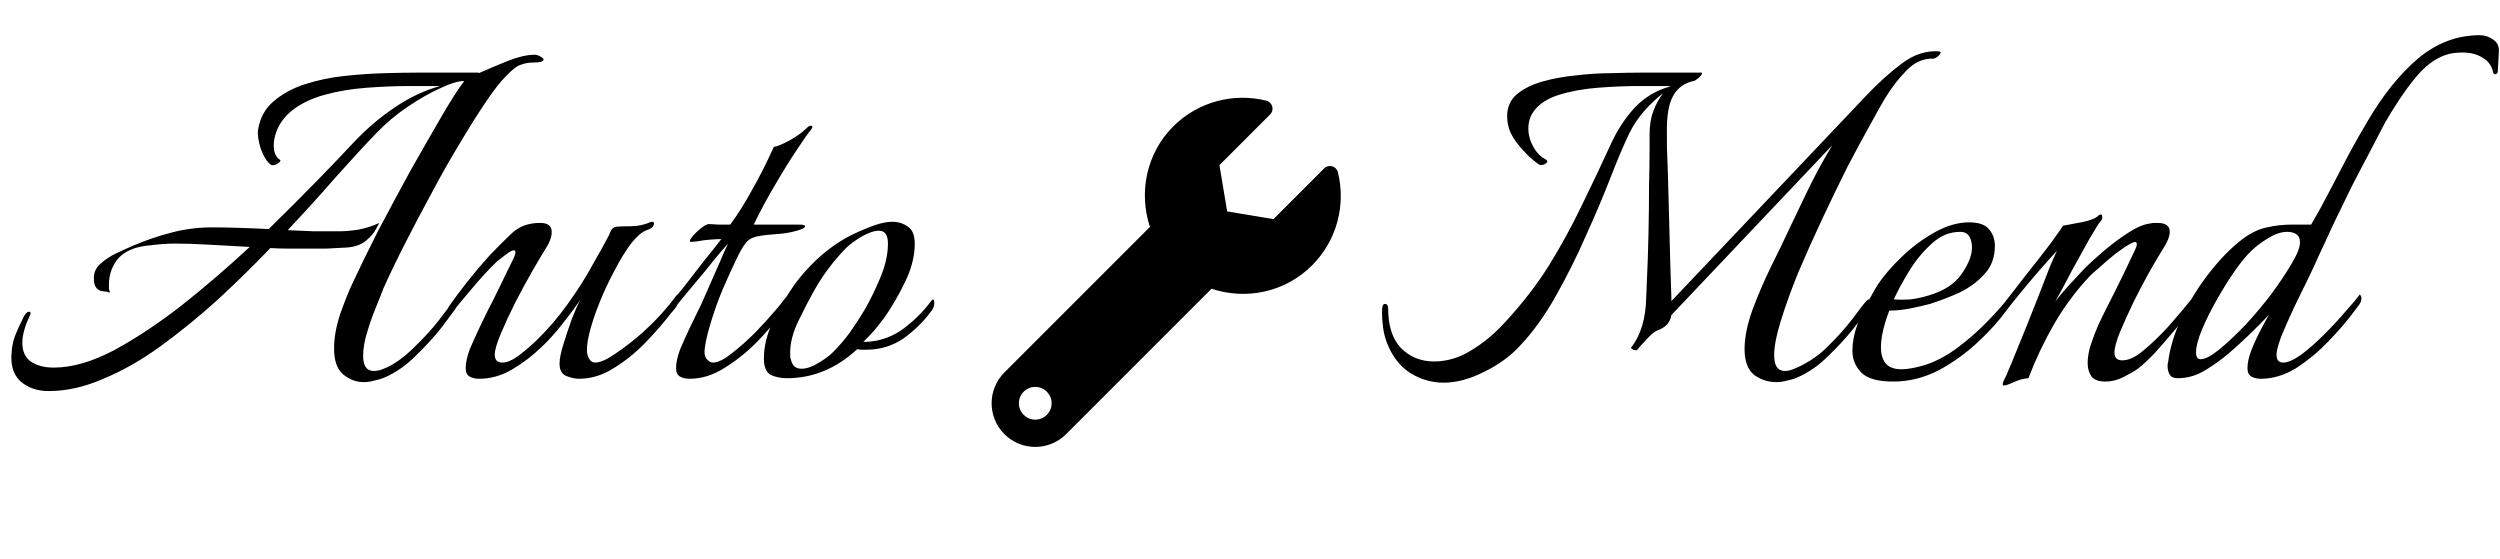
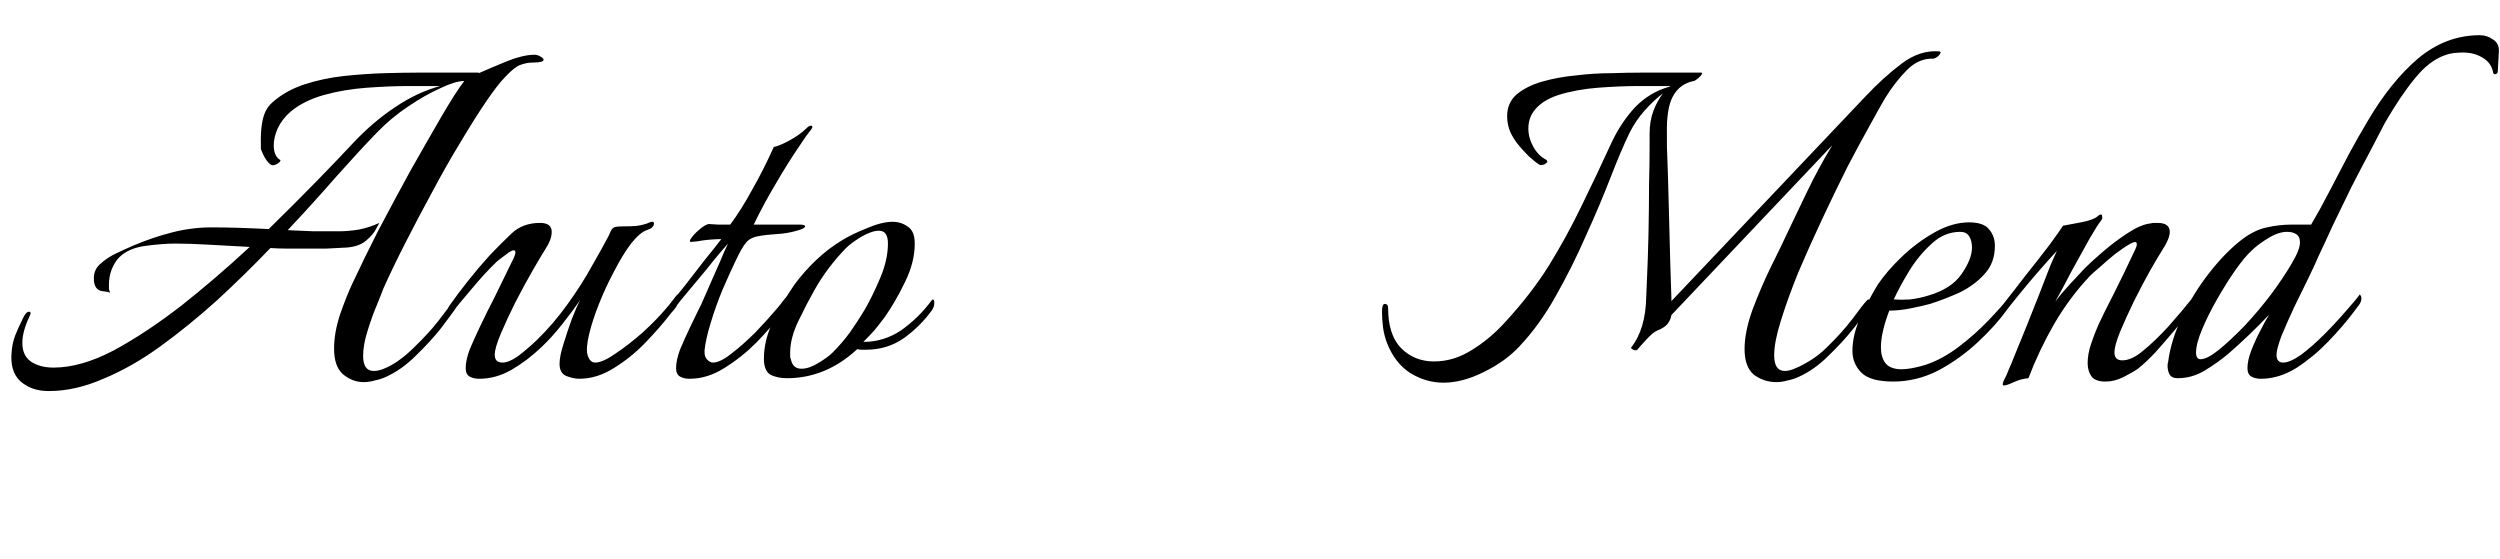
<svg xmlns="http://www.w3.org/2000/svg" width="179" height="40" viewBox="0 0 179 40" fill="none">
-   <path d="M3.48 28C2.653 28 1.973 27.76 1.44 27.28C0.933 26.8 0.733 26.08 0.84 25.12C0.867 24.773 0.947 24.413 1.08 24.04C1.24 23.64 1.413 23.253 1.6 22.88C1.76 22.507 1.92 22.32 2.08 22.32C2.213 22.32 2.227 22.427 2.12 22.64C1.773 23.36 1.6 24 1.6 24.56C1.6 25.147 1.8 25.587 2.2 25.88C2.627 26.173 3.173 26.32 3.84 26.32C5.147 26.32 6.587 25.907 8.16 25.08C9.733 24.227 11.36 23.147 13.04 21.84C14.72 20.507 16.333 19.12 17.88 17.68C16.84 17.627 15.867 17.573 14.96 17.52C14.053 17.467 13.253 17.44 12.56 17.44C11.973 17.44 11.267 17.493 10.44 17.6C9.613 17.707 8.973 17.987 8.52 18.44C8.333 18.627 8.16 18.907 8 19.28C7.867 19.627 7.8 19.987 7.8 20.36C7.8 20.467 7.8 20.573 7.8 20.68C7.827 20.76 7.853 20.853 7.88 20.96C7.773 20.907 7.573 20.867 7.28 20.84C7.013 20.787 6.84 20.613 6.76 20.32C6.733 20.24 6.72 20.107 6.72 19.92C6.72 19.493 6.88 19.147 7.2 18.88C7.52 18.587 7.907 18.333 8.36 18.12C8.813 17.907 9.227 17.72 9.6 17.56C10.48 17.187 11.387 16.88 12.32 16.64C13.253 16.4 14.2 16.28 15.16 16.28C16.253 16.28 17.613 16.32 19.24 16.4C20.493 15.173 21.653 14.013 22.72 12.92C23.787 11.827 24.653 10.92 25.32 10.2C26.253 9.213 27.24 8.373 28.28 7.68C29.347 6.96 30.427 6.453 31.52 6.16H29.32C28.387 6.16 27.373 6.2 26.28 6.28C25.187 6.36 24.16 6.533 23.2 6.8C22.24 7.067 21.44 7.467 20.8 8C20.4 8.347 20.093 8.747 19.88 9.2C19.693 9.627 19.6 10.027 19.6 10.4C19.6 10.907 19.747 11.253 20.04 11.44C20.067 11.44 20.08 11.453 20.08 11.48C20.08 11.56 19.987 11.653 19.8 11.76C19.613 11.84 19.48 11.853 19.4 11.8C19.133 11.613 18.893 11.24 18.68 10.68C18.493 10.093 18.427 9.627 18.48 9.28C18.613 8.453 18.973 7.787 19.56 7.28C20.173 6.747 20.92 6.333 21.8 6.04C22.707 5.747 23.653 5.547 24.64 5.44C25.653 5.333 26.613 5.267 27.52 5.24C28.453 5.213 29.24 5.2 29.88 5.2H34.24C34.293 5.2 34.307 5.213 34.28 5.24C34.947 4.947 35.64 4.653 36.36 4.36C37.107 4.067 37.747 3.92 38.28 3.92C38.413 3.92 38.547 3.96 38.68 4.04C38.84 4.12 38.92 4.2 38.92 4.28C38.92 4.413 38.653 4.48 38.12 4.48C37.853 4.48 37.573 4.533 37.28 4.64C37.013 4.72 36.653 5 36.2 5.48C35.827 5.853 35.36 6.453 34.8 7.28C34.24 8.107 33.627 9.08 32.96 10.2C32.293 11.293 31.627 12.467 30.96 13.72C30.293 14.947 29.653 16.16 29.04 17.36C28.427 18.56 27.893 19.667 27.44 20.68C27.387 20.84 27.24 21.213 27 21.8C26.76 22.36 26.533 22.987 26.32 23.68C26.107 24.347 26 24.947 26 25.48C26 26.2 26.253 26.56 26.76 26.56C27 26.56 27.24 26.507 27.48 26.4C27.827 26.267 28.187 26.067 28.56 25.8C28.933 25.533 29.293 25.227 29.64 24.88C30.333 24.213 30.92 23.573 31.4 22.96C31.88 22.32 32.173 21.933 32.28 21.8C32.36 21.667 32.453 21.6 32.56 21.6C32.667 21.6 32.72 21.667 32.72 21.8C32.72 21.88 32.68 21.987 32.6 22.12C32.413 22.387 32.067 22.853 31.56 23.52C31.053 24.16 30.453 24.813 29.76 25.48C29.093 26.147 28.373 26.653 27.6 27C27.36 27.107 27.107 27.187 26.84 27.24C26.573 27.32 26.307 27.36 26.04 27.36C25.507 27.36 25.013 27.173 24.56 26.8C24.133 26.427 23.92 25.813 23.92 24.96C23.92 24.187 24.067 23.36 24.36 22.48C24.68 21.573 24.973 20.84 25.24 20.28C25.773 19.133 26.4 17.853 27.12 16.44C27.867 15.027 28.627 13.613 29.4 12.2C30.2 10.787 30.933 9.507 31.6 8.36C32.267 7.213 32.813 6.36 33.24 5.8C32.813 5.8 32.24 5.973 31.52 6.32C30.8 6.64 30.027 7.08 29.2 7.64C28.4 8.173 27.653 8.8 26.96 9.52C26.133 10.373 25.173 11.413 24.08 12.64C23.013 13.867 21.853 15.147 20.6 16.48C21.213 16.507 21.827 16.533 22.44 16.56C23.053 16.56 23.667 16.56 24.28 16.56C24.707 16.56 25.173 16.52 25.68 16.44C26.213 16.333 26.707 16.173 27.16 15.96C27.16 15.96 27.08 16.107 26.92 16.4C26.787 16.667 26.547 16.947 26.2 17.24C25.88 17.507 25.44 17.667 24.88 17.72C24.373 17.747 23.867 17.773 23.36 17.8C22.853 17.8 22.347 17.8 21.84 17.8C21.413 17.8 20.987 17.8 20.56 17.8C20.16 17.8 19.76 17.787 19.36 17.76C18.133 19.04 16.853 20.293 15.52 21.52C14.187 22.72 12.84 23.813 11.48 24.8C10.12 25.787 8.76 26.56 7.4 27.12C6.067 27.707 4.76 28 3.48 28ZM34.303 27.12C34.036 27.12 33.81 27.067 33.623 26.96C33.437 26.853 33.343 26.653 33.343 26.36C33.343 25.987 33.437 25.547 33.623 25.04C33.837 24.533 34.063 24.027 34.303 23.52C34.543 23.013 34.743 22.6 34.903 22.28C35.223 21.667 35.53 21.053 35.823 20.44C36.117 19.827 36.37 19.307 36.583 18.88C36.797 18.48 36.903 18.213 36.903 18.08C36.903 17.867 36.743 17.867 36.423 18.08C36.13 18.293 35.85 18.507 35.583 18.72C34.996 19.28 34.383 19.947 33.743 20.72C33.103 21.467 32.61 22.067 32.263 22.52C32.183 22.627 32.117 22.68 32.063 22.68C32.01 22.68 31.983 22.613 31.983 22.48C31.983 22.267 32.05 22.067 32.183 21.88C32.556 21.347 32.996 20.76 33.503 20.12C34.01 19.48 34.53 18.867 35.063 18.28C35.57 17.747 36.09 17.227 36.623 16.72C37.157 16.213 37.837 15.96 38.663 15.96C39.223 15.96 39.503 16.173 39.503 16.6C39.503 16.973 39.343 17.4 39.023 17.88C38.837 18.173 38.543 18.667 38.143 19.36C37.743 20.053 37.33 20.813 36.903 21.64C36.503 22.44 36.157 23.187 35.863 23.88C35.57 24.573 35.423 25.08 35.423 25.4C35.423 25.773 35.61 25.96 35.983 25.96C36.276 25.96 36.636 25.813 37.063 25.52C37.49 25.2 37.93 24.827 38.383 24.4C39.21 23.6 39.956 22.733 40.623 21.8C41.316 20.84 41.903 19.92 42.383 19.04C42.89 18.16 43.29 17.44 43.583 16.88C43.636 16.773 43.69 16.653 43.743 16.52C43.823 16.36 43.943 16.267 44.103 16.24C44.263 16.213 44.61 16.2 45.143 16.2C45.676 16.2 46.17 16.093 46.623 15.88H46.703C46.783 15.88 46.823 15.92 46.823 16C46.823 16.213 46.65 16.373 46.303 16.48C45.983 16.587 45.61 16.907 45.183 17.44C44.783 17.973 44.383 18.627 43.983 19.4C43.583 20.147 43.223 20.92 42.903 21.72C42.583 22.52 42.343 23.253 42.183 23.92C42.023 24.587 41.983 25.08 42.063 25.4C42.17 25.773 42.356 25.96 42.623 25.96C42.97 25.96 43.45 25.747 44.063 25.32C44.703 24.893 45.356 24.387 46.023 23.8C46.69 23.187 47.236 22.627 47.663 22.12C47.85 21.907 48.023 21.693 48.183 21.48C48.343 21.267 48.45 21.133 48.503 21.08C48.53 21.107 48.556 21.16 48.583 21.24C48.61 21.293 48.623 21.347 48.623 21.4C48.596 21.587 48.53 21.773 48.423 21.96C48.316 22.12 48.197 22.267 48.063 22.4C47.556 23.067 46.943 23.773 46.223 24.52C45.53 25.24 44.77 25.853 43.943 26.36C43.143 26.867 42.316 27.12 41.463 27.12C41.197 27.12 40.89 27.053 40.543 26.92C40.223 26.787 40.063 26.493 40.063 26.04C40.063 25.693 40.157 25.227 40.343 24.64C40.53 24.027 40.73 23.427 40.943 22.84C41.183 22.227 41.383 21.773 41.543 21.48C41.197 21.987 40.77 22.56 40.263 23.2C39.783 23.813 39.29 24.36 38.783 24.84C38.117 25.48 37.397 26.027 36.623 26.48C35.877 26.907 35.103 27.12 34.303 27.12ZM49.366 27.12C49.1 27.12 48.873 27.067 48.686 26.96C48.5 26.853 48.406 26.653 48.406 26.36C48.406 25.987 48.5 25.547 48.686 25.04C48.9 24.533 49.126 24.027 49.366 23.52C49.606 23.013 49.806 22.6 49.966 22.28C50.1 22.04 50.273 21.667 50.486 21.16C50.726 20.627 50.966 20.08 51.206 19.52C51.473 18.933 51.686 18.44 51.846 18.04C52.033 17.64 52.126 17.44 52.126 17.44C51.886 17.707 51.566 18.08 51.166 18.56C50.793 19.04 50.38 19.547 49.926 20.08C49.5 20.587 49.1 21.067 48.726 21.52C48.38 21.973 48.126 22.307 47.966 22.52C47.886 22.627 47.82 22.68 47.766 22.68C47.713 22.68 47.686 22.613 47.686 22.48C47.686 22.267 47.753 22.067 47.886 21.88C48.206 21.48 48.593 21 49.046 20.44C49.5 19.853 49.953 19.267 50.406 18.68C50.886 18.093 51.3 17.573 51.646 17.12C51.433 17.12 51.153 17.133 50.806 17.16C50.486 17.187 50.193 17.227 49.926 17.28C49.66 17.307 49.513 17.32 49.486 17.32C49.353 17.32 49.366 17.213 49.526 17C49.686 16.787 49.9 16.573 50.166 16.36C50.433 16.147 50.633 16.04 50.766 16.04C50.793 16.04 51.006 16.053 51.406 16.08C51.806 16.08 52.1 16.08 52.286 16.08C52.82 15.36 53.34 14.533 53.846 13.6C54.38 12.667 54.9 11.64 55.406 10.52C55.62 10.493 55.98 10.347 56.486 10.08C57.02 9.787 57.433 9.493 57.726 9.2C57.86 9.067 57.966 9 58.046 9C58.206 9 58.206 9.107 58.046 9.32C57.86 9.533 57.54 9.987 57.086 10.68C56.633 11.347 56.126 12.16 55.566 13.12C55.006 14.053 54.473 15.04 53.966 16.08H57.206C57.5 16.08 57.646 16.12 57.646 16.2C57.646 16.307 57.446 16.413 57.046 16.52C56.593 16.653 56.113 16.733 55.606 16.76C55.126 16.787 54.673 16.84 54.246 16.92C53.846 17 53.553 17.173 53.366 17.44C53.206 17.627 52.98 18.027 52.686 18.64C52.393 19.253 52.073 19.96 51.726 20.76C51.406 21.533 51.126 22.32 50.886 23.12C50.646 23.893 50.5 24.547 50.446 25.08V25.24C50.446 25.453 50.513 25.627 50.646 25.76C50.78 25.893 50.913 25.96 51.046 25.96C51.393 25.96 51.833 25.747 52.366 25.32C52.926 24.893 53.5 24.387 54.086 23.8C54.673 23.187 55.18 22.627 55.606 22.12C55.793 21.907 55.953 21.707 56.086 21.52C56.246 21.333 56.34 21.213 56.366 21.16C56.42 21.267 56.446 21.347 56.446 21.4C56.446 21.56 56.393 21.733 56.286 21.92C56.206 22.107 56.113 22.267 56.006 22.4C55.5 23.067 54.886 23.773 54.166 24.52C53.446 25.24 52.673 25.853 51.846 26.36C51.046 26.867 50.22 27.12 49.366 27.12ZM56.336 27.08C55.909 27.08 55.523 27 55.176 26.84C54.856 26.653 54.696 26.267 54.696 25.68C54.696 24.747 54.936 23.813 55.416 22.88C55.896 21.92 56.389 21.08 56.896 20.36C57.349 19.747 57.856 19.173 58.416 18.64C59.003 18.08 59.629 17.6 60.296 17.2C60.723 16.933 61.296 16.653 62.016 16.36C62.763 16.04 63.389 15.88 63.896 15.88C64.323 15.88 64.696 16 65.016 16.24C65.336 16.453 65.496 16.853 65.496 17.44C65.496 18.347 65.256 19.28 64.776 20.24C64.323 21.173 63.843 22 63.336 22.72C63.096 23.04 62.856 23.347 62.616 23.64C62.376 23.907 62.109 24.187 61.816 24.48C62.803 24.48 63.709 24.2 64.536 23.64C65.363 23.053 66.083 22.347 66.696 21.52L66.776 21.44C66.856 21.44 66.896 21.52 66.896 21.68C66.896 21.867 66.843 22.04 66.736 22.2C66.203 22.947 65.536 23.613 64.736 24.2C63.936 24.76 63.029 25.04 62.016 25.04C61.909 25.04 61.803 25.04 61.696 25.04C61.589 25.04 61.483 25.027 61.376 25C59.883 26.387 58.203 27.08 56.336 27.08ZM57.376 26.4C57.749 26.4 58.149 26.267 58.576 26C59.029 25.733 59.376 25.48 59.616 25.24C60.069 24.787 60.483 24.307 60.856 23.8C61.229 23.267 61.576 22.733 61.896 22.2C62.269 21.56 62.643 20.8 63.016 19.92C63.389 19.04 63.576 18.213 63.576 17.44C63.576 16.827 63.363 16.52 62.936 16.52C62.589 16.52 62.163 16.667 61.656 16.96C61.176 17.253 60.816 17.52 60.576 17.76C59.669 18.693 58.909 19.707 58.296 20.8C57.949 21.413 57.576 22.133 57.176 22.96C56.776 23.787 56.576 24.547 56.576 25.24C56.576 25.347 56.576 25.453 56.576 25.56C56.603 25.64 56.629 25.733 56.656 25.84C56.763 26.213 57.003 26.4 57.376 26.4ZM103.351 27.4C102.524 27.4 101.738 27.173 100.991 26.72C100.244 26.24 99.684 25.52 99.311 24.56C99.178 24.213 99.084 23.853 99.031 23.48C98.978 23.08 98.951 22.693 98.951 22.32C98.951 21.947 99.018 21.76 99.151 21.76C99.311 21.76 99.391 21.867 99.391 22.08C99.391 23.333 99.698 24.28 100.311 24.92C100.951 25.56 101.738 25.88 102.671 25.88C103.604 25.88 104.498 25.613 105.351 25.08C106.231 24.547 107.044 23.867 107.791 23.04C109.018 21.707 110.058 20.36 110.911 19C111.764 17.613 112.538 16.2 113.231 14.76C113.951 13.293 114.671 11.773 115.391 10.2C115.844 9.24 116.404 8.4 117.071 7.68C117.764 6.96 118.591 6.467 119.551 6.2L119.591 6.16H117.391C116.458 6.16 115.471 6.2 114.431 6.28C113.391 6.36 112.444 6.533 111.591 6.8C110.764 7.067 110.164 7.467 109.791 8C109.551 8.347 109.431 8.747 109.431 9.2C109.431 9.653 109.551 10.093 109.791 10.52C110.031 10.947 110.338 11.253 110.711 11.44C110.764 11.493 110.791 11.533 110.791 11.56C110.791 11.613 110.724 11.68 110.591 11.76C110.484 11.813 110.364 11.827 110.231 11.8C110.018 11.667 109.751 11.453 109.431 11.16C109.111 10.84 108.818 10.507 108.551 10.16C108.311 9.813 108.151 9.52 108.071 9.28C107.964 8.96 107.911 8.64 107.911 8.32C107.911 7.68 108.138 7.16 108.591 6.76C109.071 6.36 109.684 6.053 110.431 5.84C111.178 5.627 111.978 5.48 112.831 5.4C113.711 5.293 114.551 5.24 115.351 5.24C116.178 5.213 116.884 5.2 117.471 5.2H121.791C121.844 5.2 121.871 5.213 121.871 5.24C121.871 5.32 121.778 5.44 121.591 5.6C121.431 5.733 121.324 5.8 121.271 5.8C120.604 5.933 120.111 6.293 119.791 6.88C119.471 7.44 119.324 8.347 119.351 9.6C119.351 9.6 119.351 9.893 119.351 10.48C119.378 11.067 119.404 11.827 119.431 12.76C119.458 13.693 119.484 14.693 119.511 15.76C119.538 16.827 119.564 17.853 119.591 18.84C119.618 19.827 119.644 20.653 119.671 21.32V21.56L133.551 6.92C134.431 5.987 135.298 5.2 136.151 4.56C137.031 3.893 137.938 3.6 138.871 3.68C138.898 3.68 138.911 3.693 138.911 3.72C138.938 3.72 138.951 3.72 138.951 3.72C138.951 3.8 138.898 3.893 138.791 4C138.684 4.107 138.564 4.173 138.431 4.2C137.738 4.173 137.111 4.44 136.551 5C135.991 5.56 135.471 6.227 134.991 7C134.751 7.4 134.391 8.04 133.911 8.92C133.431 9.773 132.884 10.787 132.271 11.96C131.684 13.133 131.084 14.373 130.471 15.68C129.858 16.987 129.284 18.267 128.751 19.52C128.244 20.773 127.831 21.92 127.511 22.96C127.191 23.973 127.031 24.8 127.031 25.44C127.031 26.187 127.284 26.56 127.791 26.56C128.004 26.56 128.231 26.507 128.471 26.4C128.818 26.267 129.204 26.067 129.631 25.8C130.058 25.533 130.444 25.227 130.791 24.88C131.484 24.213 132.098 23.533 132.631 22.84C133.164 22.12 133.484 21.707 133.591 21.6C133.671 21.493 133.738 21.44 133.791 21.44C133.898 21.44 133.951 21.52 133.951 21.68C133.951 21.84 133.898 21.987 133.791 22.12C133.578 22.387 133.218 22.853 132.711 23.52C132.204 24.16 131.604 24.813 130.911 25.48C130.244 26.147 129.524 26.653 128.751 27C128.511 27.107 128.258 27.187 127.991 27.24C127.724 27.32 127.458 27.36 127.191 27.36C126.604 27.36 126.071 27.187 125.591 26.84C125.138 26.467 124.911 25.853 124.911 25C124.911 24.173 125.098 23.24 125.471 22.2C125.871 21.133 126.311 20.107 126.791 19.12C127.298 18.107 127.711 17.253 128.031 16.56C128.378 15.84 128.818 14.92 129.351 13.8C129.884 12.68 130.498 11.547 131.191 10.4L119.671 22.56C119.644 22.773 119.551 22.987 119.391 23.2C119.231 23.387 118.978 23.547 118.631 23.68C118.444 23.76 118.191 23.973 117.871 24.32C117.551 24.667 117.338 24.907 117.231 25.04C117.231 25.067 117.191 25.08 117.111 25.08C117.031 25.08 116.951 25.053 116.871 25C116.791 24.947 116.764 24.907 116.791 24.88C117.484 24 117.844 22.787 117.871 21.24L117.911 20.28C117.964 19.16 118.004 17.987 118.031 16.76C118.058 15.507 118.071 14.347 118.071 13.28C118.098 12.187 118.111 11.307 118.111 10.64C118.111 9.947 118.111 9.6 118.111 9.6C118.111 8.96 118.204 8.4 118.391 7.92C118.578 7.44 118.804 7.027 119.071 6.68C118.618 7.027 118.178 7.44 117.751 7.92C117.324 8.4 116.964 8.933 116.671 9.52C116.271 10.347 115.818 11.413 115.311 12.72C114.804 14.027 114.218 15.413 113.551 16.88C112.911 18.347 112.191 19.787 111.391 21.2C110.618 22.587 109.751 23.787 108.791 24.8C108.124 25.52 107.271 26.133 106.231 26.64C105.218 27.147 104.258 27.4 103.351 27.4ZM135.554 27.32C134.461 27.32 133.701 27.107 133.274 26.68C132.847 26.253 132.634 25.733 132.634 25.12C132.634 24.347 132.834 23.52 133.234 22.64C133.661 21.76 134.061 21.013 134.434 20.4C134.861 19.76 135.434 19.093 136.154 18.4C136.874 17.707 137.661 17.12 138.514 16.64C139.367 16.16 140.194 15.92 140.994 15.92C141.687 15.92 142.167 16.093 142.434 16.44C142.701 16.76 142.834 17.147 142.834 17.6C142.834 18.427 142.581 19.107 142.074 19.64C141.594 20.173 140.994 20.613 140.274 20.96C139.554 21.28 138.861 21.547 138.194 21.76C137.794 21.867 137.327 21.973 136.794 22.08C136.261 22.187 135.754 22.24 135.274 22.24C135.087 22.72 134.941 23.187 134.834 23.64C134.727 24.093 134.674 24.507 134.674 24.88C134.674 25.333 134.781 25.707 134.994 26C135.234 26.293 135.621 26.44 136.154 26.44C136.367 26.44 136.621 26.413 136.914 26.36C137.207 26.307 137.527 26.227 137.874 26.12C138.674 25.853 139.461 25.427 140.234 24.84C141.007 24.253 141.714 23.627 142.354 22.96C143.021 22.267 143.527 21.693 143.874 21.24C143.954 21.32 143.994 21.413 143.994 21.52C143.994 21.653 143.901 21.867 143.714 22.16C143.181 22.907 142.487 23.68 141.634 24.48C140.781 25.28 139.834 25.96 138.794 26.52C137.754 27.053 136.674 27.32 135.554 27.32ZM135.594 21.44C135.941 21.467 136.327 21.467 136.754 21.44C137.207 21.387 137.647 21.293 138.074 21.16C139.167 20.84 139.954 20.333 140.434 19.64C140.941 18.92 141.194 18.28 141.194 17.72C141.194 17.4 141.127 17.133 140.994 16.92C140.861 16.707 140.647 16.6 140.354 16.6C139.581 16.6 138.887 16.893 138.274 17.48C137.661 18.04 137.127 18.693 136.674 19.44C136.221 20.187 135.861 20.853 135.594 21.44ZM143.475 27.6C143.368 27.6 143.368 27.48 143.475 27.24C143.608 27 143.728 26.733 143.835 26.44C143.968 26.147 144.102 25.827 144.235 25.48C144.502 24.84 144.795 24.12 145.115 23.32C145.435 22.52 145.742 21.747 146.035 21C146.328 20.227 146.582 19.573 146.795 19.04C147.035 18.48 147.195 18.12 147.275 17.96C146.902 18.36 146.448 18.867 145.915 19.48C145.408 20.067 144.928 20.64 144.475 21.2C144.022 21.76 143.675 22.2 143.435 22.52C143.355 22.627 143.288 22.68 143.235 22.68C143.182 22.68 143.155 22.613 143.155 22.48C143.155 22.267 143.222 22.067 143.355 21.88C143.862 21.24 144.422 20.52 145.035 19.72C145.675 18.92 146.248 18.187 146.755 17.52C147.262 16.827 147.582 16.373 147.715 16.16C148.008 16.107 148.435 16.027 148.995 15.92C149.582 15.813 149.982 15.667 150.195 15.48C150.275 15.4 150.355 15.36 150.435 15.36C150.488 15.36 150.515 15.413 150.515 15.52C150.542 15.6 150.515 15.693 150.435 15.8C150.275 15.987 149.995 16.427 149.595 17.12C149.222 17.787 148.808 18.533 148.355 19.36C147.928 20.187 147.528 20.933 147.155 21.6C147.475 21.173 147.822 20.76 148.195 20.36C148.568 19.96 148.928 19.573 149.275 19.2C149.595 18.88 150.035 18.48 150.595 18C151.155 17.52 151.742 17.08 152.355 16.68C152.968 16.28 153.502 16.053 153.955 16C154.062 15.973 154.155 15.96 154.235 15.96C154.342 15.96 154.422 15.96 154.475 15.96C155.062 15.96 155.355 16.173 155.355 16.6C155.355 16.92 155.182 17.347 154.835 17.88C154.648 18.173 154.355 18.667 153.955 19.36C153.582 20.027 153.195 20.76 152.795 21.56C152.422 22.333 152.088 23.067 151.795 23.76C151.528 24.427 151.395 24.92 151.395 25.24C151.395 25.613 151.582 25.8 151.955 25.8C152.408 25.8 152.902 25.573 153.435 25.12C153.995 24.667 154.595 24.093 155.235 23.4C155.875 22.68 156.515 21.92 157.155 21.12C157.208 21.173 157.235 21.267 157.235 21.4C157.235 21.587 157.168 21.773 157.035 21.96C156.928 22.12 156.822 22.267 156.715 22.4C156.448 22.747 156.088 23.187 155.635 23.72C155.208 24.227 154.768 24.733 154.315 25.24C153.862 25.72 153.448 26.107 153.075 26.4C152.808 26.587 152.462 26.787 152.035 27C151.608 27.213 151.182 27.32 150.755 27.32C150.275 27.32 149.942 27.2 149.755 26.96C149.568 26.693 149.475 26.373 149.475 26C149.475 25.573 149.555 25.12 149.715 24.64C149.875 24.16 150.048 23.707 150.235 23.28C150.448 22.827 150.608 22.493 150.715 22.28C151.195 21.347 151.635 20.467 152.035 19.64C152.435 18.813 152.715 18.227 152.875 17.88C152.955 17.72 152.995 17.587 152.995 17.48C152.995 17.293 152.848 17.28 152.555 17.44C152.262 17.6 151.902 17.84 151.475 18.16C151.075 18.48 150.702 18.8 150.355 19.12C150.008 19.413 149.782 19.613 149.675 19.72C148.688 20.76 147.822 21.92 147.075 23.2C146.355 24.453 145.742 25.747 145.235 27.08C144.888 27.107 144.542 27.2 144.195 27.36C143.848 27.52 143.608 27.6 143.475 27.6ZM161.878 27.12C161.611 27.12 161.385 27.067 161.198 26.96C161.011 26.853 160.918 26.653 160.918 26.36C160.918 25.987 161.011 25.56 161.198 25.08C161.385 24.6 161.598 24.133 161.838 23.68C162.078 23.2 162.291 22.813 162.478 22.52C161.545 23.507 160.571 24.44 159.558 25.32C159.051 25.747 158.491 26.147 157.878 26.52C157.265 26.893 156.611 27.08 155.918 27.08C155.651 27.08 155.465 27 155.358 26.84C155.251 26.653 155.198 26.44 155.198 26.2C155.198 26.067 155.211 25.973 155.238 25.92C155.371 24.88 155.705 23.8 156.238 22.68C156.771 21.56 157.425 20.507 158.198 19.52C158.971 18.533 159.758 17.733 160.558 17.12C161.171 16.667 161.758 16.387 162.318 16.28C162.878 16.147 163.491 16.08 164.158 16.08H165.478C165.905 15.36 166.345 14.56 166.798 13.68C167.278 12.773 167.745 11.88 168.198 11C168.678 10.12 169.118 9.347 169.518 8.68C170.611 6.813 171.811 5.32 173.118 4.2C174.451 3.08 175.931 2.52 177.558 2.52C177.905 2.52 178.225 2.627 178.518 2.84C178.811 3.027 178.945 3.32 178.918 3.72L178.838 5.16C178.838 5.187 178.811 5.227 178.758 5.28C178.705 5.307 178.665 5.32 178.638 5.32C178.611 5.32 178.571 5.293 178.518 5.24C178.438 4.76 178.198 4.4 177.798 4.16C177.398 3.893 176.905 3.76 176.318 3.76C176.131 3.76 175.918 3.773 175.678 3.8C175.465 3.827 175.251 3.88 175.038 3.96C174.291 4.227 173.585 4.773 172.918 5.6C172.251 6.4 171.531 7.467 170.758 8.8C170.491 9.307 170.145 9.973 169.718 10.8C169.291 11.6 168.838 12.467 168.358 13.4C167.905 14.333 167.465 15.24 167.038 16.12C166.638 17 166.291 17.747 165.998 18.36C165.865 18.68 165.638 19.173 165.318 19.84C164.998 20.48 164.651 21.187 164.278 21.96C163.931 22.707 163.625 23.4 163.358 24.04C163.118 24.68 162.998 25.133 162.998 25.4C162.998 25.773 163.158 25.96 163.478 25.96C163.798 25.96 164.225 25.773 164.758 25.4C165.291 25 165.838 24.52 166.398 23.96C166.985 23.373 167.505 22.813 167.958 22.28C168.438 21.747 168.771 21.347 168.958 21.08C169.038 21.16 169.078 21.253 169.078 21.36C169.078 21.547 168.998 21.733 168.838 21.92C168.705 22.107 168.585 22.267 168.478 22.4C167.998 23.04 167.398 23.733 166.678 24.48C165.985 25.2 165.225 25.827 164.398 26.36C163.571 26.867 162.731 27.12 161.878 27.12ZM157.558 25.72C157.878 25.72 158.318 25.493 158.878 25.04C159.465 24.56 160.091 23.973 160.758 23.28C161.425 22.56 162.051 21.813 162.638 21.04C163.225 20.24 163.705 19.52 164.078 18.88C164.478 18.213 164.678 17.707 164.678 17.36C164.678 17.067 164.585 16.867 164.398 16.76C164.238 16.653 164.025 16.6 163.758 16.6C163.331 16.6 162.865 16.76 162.358 17.08C161.878 17.373 161.491 17.667 161.198 17.96C160.878 18.253 160.491 18.72 160.038 19.36C159.611 19.973 159.185 20.653 158.758 21.4C158.331 22.147 157.971 22.867 157.678 23.56C157.385 24.253 157.238 24.813 157.238 25.24C157.238 25.56 157.345 25.72 157.558 25.72Z" fill="black" />
+   <path d="M3.48 28C2.653 28 1.973 27.76 1.44 27.28C0.933 26.8 0.733 26.08 0.84 25.12C0.867 24.773 0.947 24.413 1.08 24.04C1.24 23.64 1.413 23.253 1.6 22.88C1.76 22.507 1.92 22.32 2.08 22.32C2.213 22.32 2.227 22.427 2.12 22.64C1.773 23.36 1.6 24 1.6 24.56C1.6 25.147 1.8 25.587 2.2 25.88C2.627 26.173 3.173 26.32 3.84 26.32C5.147 26.32 6.587 25.907 8.16 25.08C9.733 24.227 11.36 23.147 13.04 21.84C14.72 20.507 16.333 19.12 17.88 17.68C16.84 17.627 15.867 17.573 14.96 17.52C14.053 17.467 13.253 17.44 12.56 17.44C11.973 17.44 11.267 17.493 10.44 17.6C9.613 17.707 8.973 17.987 8.52 18.44C8.333 18.627 8.16 18.907 8 19.28C7.867 19.627 7.8 19.987 7.8 20.36C7.8 20.467 7.8 20.573 7.8 20.68C7.827 20.76 7.853 20.853 7.88 20.96C7.773 20.907 7.573 20.867 7.28 20.84C7.013 20.787 6.84 20.613 6.76 20.32C6.733 20.24 6.72 20.107 6.72 19.92C6.72 19.493 6.88 19.147 7.2 18.88C7.52 18.587 7.907 18.333 8.36 18.12C8.813 17.907 9.227 17.72 9.6 17.56C10.48 17.187 11.387 16.88 12.32 16.64C13.253 16.4 14.2 16.28 15.16 16.28C16.253 16.28 17.613 16.32 19.24 16.4C20.493 15.173 21.653 14.013 22.72 12.92C23.787 11.827 24.653 10.92 25.32 10.2C26.253 9.213 27.24 8.373 28.28 7.68C29.347 6.96 30.427 6.453 31.52 6.16H29.32C28.387 6.16 27.373 6.2 26.28 6.28C25.187 6.36 24.16 6.533 23.2 6.8C22.24 7.067 21.44 7.467 20.8 8C20.4 8.347 20.093 8.747 19.88 9.2C19.693 9.627 19.6 10.027 19.6 10.4C19.6 10.907 19.747 11.253 20.04 11.44C20.067 11.44 20.08 11.453 20.08 11.48C20.08 11.56 19.987 11.653 19.8 11.76C19.613 11.84 19.48 11.853 19.4 11.8C19.133 11.613 18.893 11.24 18.68 10.68C18.613 8.453 18.973 7.787 19.56 7.28C20.173 6.747 20.92 6.333 21.8 6.04C22.707 5.747 23.653 5.547 24.64 5.44C25.653 5.333 26.613 5.267 27.52 5.24C28.453 5.213 29.24 5.2 29.88 5.2H34.24C34.293 5.2 34.307 5.213 34.28 5.24C34.947 4.947 35.64 4.653 36.36 4.36C37.107 4.067 37.747 3.92 38.28 3.92C38.413 3.92 38.547 3.96 38.68 4.04C38.84 4.12 38.92 4.2 38.92 4.28C38.92 4.413 38.653 4.48 38.12 4.48C37.853 4.48 37.573 4.533 37.28 4.64C37.013 4.72 36.653 5 36.2 5.48C35.827 5.853 35.36 6.453 34.8 7.28C34.24 8.107 33.627 9.08 32.96 10.2C32.293 11.293 31.627 12.467 30.96 13.72C30.293 14.947 29.653 16.16 29.04 17.36C28.427 18.56 27.893 19.667 27.44 20.68C27.387 20.84 27.24 21.213 27 21.8C26.76 22.36 26.533 22.987 26.32 23.68C26.107 24.347 26 24.947 26 25.48C26 26.2 26.253 26.56 26.76 26.56C27 26.56 27.24 26.507 27.48 26.4C27.827 26.267 28.187 26.067 28.56 25.8C28.933 25.533 29.293 25.227 29.64 24.88C30.333 24.213 30.92 23.573 31.4 22.96C31.88 22.32 32.173 21.933 32.28 21.8C32.36 21.667 32.453 21.6 32.56 21.6C32.667 21.6 32.72 21.667 32.72 21.8C32.72 21.88 32.68 21.987 32.6 22.12C32.413 22.387 32.067 22.853 31.56 23.52C31.053 24.16 30.453 24.813 29.76 25.48C29.093 26.147 28.373 26.653 27.6 27C27.36 27.107 27.107 27.187 26.84 27.24C26.573 27.32 26.307 27.36 26.04 27.36C25.507 27.36 25.013 27.173 24.56 26.8C24.133 26.427 23.92 25.813 23.92 24.96C23.92 24.187 24.067 23.36 24.36 22.48C24.68 21.573 24.973 20.84 25.24 20.28C25.773 19.133 26.4 17.853 27.12 16.44C27.867 15.027 28.627 13.613 29.4 12.2C30.2 10.787 30.933 9.507 31.6 8.36C32.267 7.213 32.813 6.36 33.24 5.8C32.813 5.8 32.24 5.973 31.52 6.32C30.8 6.64 30.027 7.08 29.2 7.64C28.4 8.173 27.653 8.8 26.96 9.52C26.133 10.373 25.173 11.413 24.08 12.64C23.013 13.867 21.853 15.147 20.6 16.48C21.213 16.507 21.827 16.533 22.44 16.56C23.053 16.56 23.667 16.56 24.28 16.56C24.707 16.56 25.173 16.52 25.68 16.44C26.213 16.333 26.707 16.173 27.16 15.96C27.16 15.96 27.08 16.107 26.92 16.4C26.787 16.667 26.547 16.947 26.2 17.24C25.88 17.507 25.44 17.667 24.88 17.72C24.373 17.747 23.867 17.773 23.36 17.8C22.853 17.8 22.347 17.8 21.84 17.8C21.413 17.8 20.987 17.8 20.56 17.8C20.16 17.8 19.76 17.787 19.36 17.76C18.133 19.04 16.853 20.293 15.52 21.52C14.187 22.72 12.84 23.813 11.48 24.8C10.12 25.787 8.76 26.56 7.4 27.12C6.067 27.707 4.76 28 3.48 28ZM34.303 27.12C34.036 27.12 33.81 27.067 33.623 26.96C33.437 26.853 33.343 26.653 33.343 26.36C33.343 25.987 33.437 25.547 33.623 25.04C33.837 24.533 34.063 24.027 34.303 23.52C34.543 23.013 34.743 22.6 34.903 22.28C35.223 21.667 35.53 21.053 35.823 20.44C36.117 19.827 36.37 19.307 36.583 18.88C36.797 18.48 36.903 18.213 36.903 18.08C36.903 17.867 36.743 17.867 36.423 18.08C36.13 18.293 35.85 18.507 35.583 18.72C34.996 19.28 34.383 19.947 33.743 20.72C33.103 21.467 32.61 22.067 32.263 22.52C32.183 22.627 32.117 22.68 32.063 22.68C32.01 22.68 31.983 22.613 31.983 22.48C31.983 22.267 32.05 22.067 32.183 21.88C32.556 21.347 32.996 20.76 33.503 20.12C34.01 19.48 34.53 18.867 35.063 18.28C35.57 17.747 36.09 17.227 36.623 16.72C37.157 16.213 37.837 15.96 38.663 15.96C39.223 15.96 39.503 16.173 39.503 16.6C39.503 16.973 39.343 17.4 39.023 17.88C38.837 18.173 38.543 18.667 38.143 19.36C37.743 20.053 37.33 20.813 36.903 21.64C36.503 22.44 36.157 23.187 35.863 23.88C35.57 24.573 35.423 25.08 35.423 25.4C35.423 25.773 35.61 25.96 35.983 25.96C36.276 25.96 36.636 25.813 37.063 25.52C37.49 25.2 37.93 24.827 38.383 24.4C39.21 23.6 39.956 22.733 40.623 21.8C41.316 20.84 41.903 19.92 42.383 19.04C42.89 18.16 43.29 17.44 43.583 16.88C43.636 16.773 43.69 16.653 43.743 16.52C43.823 16.36 43.943 16.267 44.103 16.24C44.263 16.213 44.61 16.2 45.143 16.2C45.676 16.2 46.17 16.093 46.623 15.88H46.703C46.783 15.88 46.823 15.92 46.823 16C46.823 16.213 46.65 16.373 46.303 16.48C45.983 16.587 45.61 16.907 45.183 17.44C44.783 17.973 44.383 18.627 43.983 19.4C43.583 20.147 43.223 20.92 42.903 21.72C42.583 22.52 42.343 23.253 42.183 23.92C42.023 24.587 41.983 25.08 42.063 25.4C42.17 25.773 42.356 25.96 42.623 25.96C42.97 25.96 43.45 25.747 44.063 25.32C44.703 24.893 45.356 24.387 46.023 23.8C46.69 23.187 47.236 22.627 47.663 22.12C47.85 21.907 48.023 21.693 48.183 21.48C48.343 21.267 48.45 21.133 48.503 21.08C48.53 21.107 48.556 21.16 48.583 21.24C48.61 21.293 48.623 21.347 48.623 21.4C48.596 21.587 48.53 21.773 48.423 21.96C48.316 22.12 48.197 22.267 48.063 22.4C47.556 23.067 46.943 23.773 46.223 24.52C45.53 25.24 44.77 25.853 43.943 26.36C43.143 26.867 42.316 27.12 41.463 27.12C41.197 27.12 40.89 27.053 40.543 26.92C40.223 26.787 40.063 26.493 40.063 26.04C40.063 25.693 40.157 25.227 40.343 24.64C40.53 24.027 40.73 23.427 40.943 22.84C41.183 22.227 41.383 21.773 41.543 21.48C41.197 21.987 40.77 22.56 40.263 23.2C39.783 23.813 39.29 24.36 38.783 24.84C38.117 25.48 37.397 26.027 36.623 26.48C35.877 26.907 35.103 27.12 34.303 27.12ZM49.366 27.12C49.1 27.12 48.873 27.067 48.686 26.96C48.5 26.853 48.406 26.653 48.406 26.36C48.406 25.987 48.5 25.547 48.686 25.04C48.9 24.533 49.126 24.027 49.366 23.52C49.606 23.013 49.806 22.6 49.966 22.28C50.1 22.04 50.273 21.667 50.486 21.16C50.726 20.627 50.966 20.08 51.206 19.52C51.473 18.933 51.686 18.44 51.846 18.04C52.033 17.64 52.126 17.44 52.126 17.44C51.886 17.707 51.566 18.08 51.166 18.56C50.793 19.04 50.38 19.547 49.926 20.08C49.5 20.587 49.1 21.067 48.726 21.52C48.38 21.973 48.126 22.307 47.966 22.52C47.886 22.627 47.82 22.68 47.766 22.68C47.713 22.68 47.686 22.613 47.686 22.48C47.686 22.267 47.753 22.067 47.886 21.88C48.206 21.48 48.593 21 49.046 20.44C49.5 19.853 49.953 19.267 50.406 18.68C50.886 18.093 51.3 17.573 51.646 17.12C51.433 17.12 51.153 17.133 50.806 17.16C50.486 17.187 50.193 17.227 49.926 17.28C49.66 17.307 49.513 17.32 49.486 17.32C49.353 17.32 49.366 17.213 49.526 17C49.686 16.787 49.9 16.573 50.166 16.36C50.433 16.147 50.633 16.04 50.766 16.04C50.793 16.04 51.006 16.053 51.406 16.08C51.806 16.08 52.1 16.08 52.286 16.08C52.82 15.36 53.34 14.533 53.846 13.6C54.38 12.667 54.9 11.64 55.406 10.52C55.62 10.493 55.98 10.347 56.486 10.08C57.02 9.787 57.433 9.493 57.726 9.2C57.86 9.067 57.966 9 58.046 9C58.206 9 58.206 9.107 58.046 9.32C57.86 9.533 57.54 9.987 57.086 10.68C56.633 11.347 56.126 12.16 55.566 13.12C55.006 14.053 54.473 15.04 53.966 16.08H57.206C57.5 16.08 57.646 16.12 57.646 16.2C57.646 16.307 57.446 16.413 57.046 16.52C56.593 16.653 56.113 16.733 55.606 16.76C55.126 16.787 54.673 16.84 54.246 16.92C53.846 17 53.553 17.173 53.366 17.44C53.206 17.627 52.98 18.027 52.686 18.64C52.393 19.253 52.073 19.96 51.726 20.76C51.406 21.533 51.126 22.32 50.886 23.12C50.646 23.893 50.5 24.547 50.446 25.08V25.24C50.446 25.453 50.513 25.627 50.646 25.76C50.78 25.893 50.913 25.96 51.046 25.96C51.393 25.96 51.833 25.747 52.366 25.32C52.926 24.893 53.5 24.387 54.086 23.8C54.673 23.187 55.18 22.627 55.606 22.12C55.793 21.907 55.953 21.707 56.086 21.52C56.246 21.333 56.34 21.213 56.366 21.16C56.42 21.267 56.446 21.347 56.446 21.4C56.446 21.56 56.393 21.733 56.286 21.92C56.206 22.107 56.113 22.267 56.006 22.4C55.5 23.067 54.886 23.773 54.166 24.52C53.446 25.24 52.673 25.853 51.846 26.36C51.046 26.867 50.22 27.12 49.366 27.12ZM56.336 27.08C55.909 27.08 55.523 27 55.176 26.84C54.856 26.653 54.696 26.267 54.696 25.68C54.696 24.747 54.936 23.813 55.416 22.88C55.896 21.92 56.389 21.08 56.896 20.36C57.349 19.747 57.856 19.173 58.416 18.64C59.003 18.08 59.629 17.6 60.296 17.2C60.723 16.933 61.296 16.653 62.016 16.36C62.763 16.04 63.389 15.88 63.896 15.88C64.323 15.88 64.696 16 65.016 16.24C65.336 16.453 65.496 16.853 65.496 17.44C65.496 18.347 65.256 19.28 64.776 20.24C64.323 21.173 63.843 22 63.336 22.72C63.096 23.04 62.856 23.347 62.616 23.64C62.376 23.907 62.109 24.187 61.816 24.48C62.803 24.48 63.709 24.2 64.536 23.64C65.363 23.053 66.083 22.347 66.696 21.52L66.776 21.44C66.856 21.44 66.896 21.52 66.896 21.68C66.896 21.867 66.843 22.04 66.736 22.2C66.203 22.947 65.536 23.613 64.736 24.2C63.936 24.76 63.029 25.04 62.016 25.04C61.909 25.04 61.803 25.04 61.696 25.04C61.589 25.04 61.483 25.027 61.376 25C59.883 26.387 58.203 27.08 56.336 27.08ZM57.376 26.4C57.749 26.4 58.149 26.267 58.576 26C59.029 25.733 59.376 25.48 59.616 25.24C60.069 24.787 60.483 24.307 60.856 23.8C61.229 23.267 61.576 22.733 61.896 22.2C62.269 21.56 62.643 20.8 63.016 19.92C63.389 19.04 63.576 18.213 63.576 17.44C63.576 16.827 63.363 16.52 62.936 16.52C62.589 16.52 62.163 16.667 61.656 16.96C61.176 17.253 60.816 17.52 60.576 17.76C59.669 18.693 58.909 19.707 58.296 20.8C57.949 21.413 57.576 22.133 57.176 22.96C56.776 23.787 56.576 24.547 56.576 25.24C56.576 25.347 56.576 25.453 56.576 25.56C56.603 25.64 56.629 25.733 56.656 25.84C56.763 26.213 57.003 26.4 57.376 26.4ZM103.351 27.4C102.524 27.4 101.738 27.173 100.991 26.72C100.244 26.24 99.684 25.52 99.311 24.56C99.178 24.213 99.084 23.853 99.031 23.48C98.978 23.08 98.951 22.693 98.951 22.32C98.951 21.947 99.018 21.76 99.151 21.76C99.311 21.76 99.391 21.867 99.391 22.08C99.391 23.333 99.698 24.28 100.311 24.92C100.951 25.56 101.738 25.88 102.671 25.88C103.604 25.88 104.498 25.613 105.351 25.08C106.231 24.547 107.044 23.867 107.791 23.04C109.018 21.707 110.058 20.36 110.911 19C111.764 17.613 112.538 16.2 113.231 14.76C113.951 13.293 114.671 11.773 115.391 10.2C115.844 9.24 116.404 8.4 117.071 7.68C117.764 6.96 118.591 6.467 119.551 6.2L119.591 6.16H117.391C116.458 6.16 115.471 6.2 114.431 6.28C113.391 6.36 112.444 6.533 111.591 6.8C110.764 7.067 110.164 7.467 109.791 8C109.551 8.347 109.431 8.747 109.431 9.2C109.431 9.653 109.551 10.093 109.791 10.52C110.031 10.947 110.338 11.253 110.711 11.44C110.764 11.493 110.791 11.533 110.791 11.56C110.791 11.613 110.724 11.68 110.591 11.76C110.484 11.813 110.364 11.827 110.231 11.8C110.018 11.667 109.751 11.453 109.431 11.16C109.111 10.84 108.818 10.507 108.551 10.16C108.311 9.813 108.151 9.52 108.071 9.28C107.964 8.96 107.911 8.64 107.911 8.32C107.911 7.68 108.138 7.16 108.591 6.76C109.071 6.36 109.684 6.053 110.431 5.84C111.178 5.627 111.978 5.48 112.831 5.4C113.711 5.293 114.551 5.24 115.351 5.24C116.178 5.213 116.884 5.2 117.471 5.2H121.791C121.844 5.2 121.871 5.213 121.871 5.24C121.871 5.32 121.778 5.44 121.591 5.6C121.431 5.733 121.324 5.8 121.271 5.8C120.604 5.933 120.111 6.293 119.791 6.88C119.471 7.44 119.324 8.347 119.351 9.6C119.351 9.6 119.351 9.893 119.351 10.48C119.378 11.067 119.404 11.827 119.431 12.76C119.458 13.693 119.484 14.693 119.511 15.76C119.538 16.827 119.564 17.853 119.591 18.84C119.618 19.827 119.644 20.653 119.671 21.32V21.56L133.551 6.92C134.431 5.987 135.298 5.2 136.151 4.56C137.031 3.893 137.938 3.6 138.871 3.68C138.898 3.68 138.911 3.693 138.911 3.72C138.938 3.72 138.951 3.72 138.951 3.72C138.951 3.8 138.898 3.893 138.791 4C138.684 4.107 138.564 4.173 138.431 4.2C137.738 4.173 137.111 4.44 136.551 5C135.991 5.56 135.471 6.227 134.991 7C134.751 7.4 134.391 8.04 133.911 8.92C133.431 9.773 132.884 10.787 132.271 11.96C131.684 13.133 131.084 14.373 130.471 15.68C129.858 16.987 129.284 18.267 128.751 19.52C128.244 20.773 127.831 21.92 127.511 22.96C127.191 23.973 127.031 24.8 127.031 25.44C127.031 26.187 127.284 26.56 127.791 26.56C128.004 26.56 128.231 26.507 128.471 26.4C128.818 26.267 129.204 26.067 129.631 25.8C130.058 25.533 130.444 25.227 130.791 24.88C131.484 24.213 132.098 23.533 132.631 22.84C133.164 22.12 133.484 21.707 133.591 21.6C133.671 21.493 133.738 21.44 133.791 21.44C133.898 21.44 133.951 21.52 133.951 21.68C133.951 21.84 133.898 21.987 133.791 22.12C133.578 22.387 133.218 22.853 132.711 23.52C132.204 24.16 131.604 24.813 130.911 25.48C130.244 26.147 129.524 26.653 128.751 27C128.511 27.107 128.258 27.187 127.991 27.24C127.724 27.32 127.458 27.36 127.191 27.36C126.604 27.36 126.071 27.187 125.591 26.84C125.138 26.467 124.911 25.853 124.911 25C124.911 24.173 125.098 23.24 125.471 22.2C125.871 21.133 126.311 20.107 126.791 19.12C127.298 18.107 127.711 17.253 128.031 16.56C128.378 15.84 128.818 14.92 129.351 13.8C129.884 12.68 130.498 11.547 131.191 10.4L119.671 22.56C119.644 22.773 119.551 22.987 119.391 23.2C119.231 23.387 118.978 23.547 118.631 23.68C118.444 23.76 118.191 23.973 117.871 24.32C117.551 24.667 117.338 24.907 117.231 25.04C117.231 25.067 117.191 25.08 117.111 25.08C117.031 25.08 116.951 25.053 116.871 25C116.791 24.947 116.764 24.907 116.791 24.88C117.484 24 117.844 22.787 117.871 21.24L117.911 20.28C117.964 19.16 118.004 17.987 118.031 16.76C118.058 15.507 118.071 14.347 118.071 13.28C118.098 12.187 118.111 11.307 118.111 10.64C118.111 9.947 118.111 9.6 118.111 9.6C118.111 8.96 118.204 8.4 118.391 7.92C118.578 7.44 118.804 7.027 119.071 6.68C118.618 7.027 118.178 7.44 117.751 7.92C117.324 8.4 116.964 8.933 116.671 9.52C116.271 10.347 115.818 11.413 115.311 12.72C114.804 14.027 114.218 15.413 113.551 16.88C112.911 18.347 112.191 19.787 111.391 21.2C110.618 22.587 109.751 23.787 108.791 24.8C108.124 25.52 107.271 26.133 106.231 26.64C105.218 27.147 104.258 27.4 103.351 27.4ZM135.554 27.32C134.461 27.32 133.701 27.107 133.274 26.68C132.847 26.253 132.634 25.733 132.634 25.12C132.634 24.347 132.834 23.52 133.234 22.64C133.661 21.76 134.061 21.013 134.434 20.4C134.861 19.76 135.434 19.093 136.154 18.4C136.874 17.707 137.661 17.12 138.514 16.64C139.367 16.16 140.194 15.92 140.994 15.92C141.687 15.92 142.167 16.093 142.434 16.44C142.701 16.76 142.834 17.147 142.834 17.6C142.834 18.427 142.581 19.107 142.074 19.64C141.594 20.173 140.994 20.613 140.274 20.96C139.554 21.28 138.861 21.547 138.194 21.76C137.794 21.867 137.327 21.973 136.794 22.08C136.261 22.187 135.754 22.24 135.274 22.24C135.087 22.72 134.941 23.187 134.834 23.64C134.727 24.093 134.674 24.507 134.674 24.88C134.674 25.333 134.781 25.707 134.994 26C135.234 26.293 135.621 26.44 136.154 26.44C136.367 26.44 136.621 26.413 136.914 26.36C137.207 26.307 137.527 26.227 137.874 26.12C138.674 25.853 139.461 25.427 140.234 24.84C141.007 24.253 141.714 23.627 142.354 22.96C143.021 22.267 143.527 21.693 143.874 21.24C143.954 21.32 143.994 21.413 143.994 21.52C143.994 21.653 143.901 21.867 143.714 22.16C143.181 22.907 142.487 23.68 141.634 24.48C140.781 25.28 139.834 25.96 138.794 26.52C137.754 27.053 136.674 27.32 135.554 27.32ZM135.594 21.44C135.941 21.467 136.327 21.467 136.754 21.44C137.207 21.387 137.647 21.293 138.074 21.16C139.167 20.84 139.954 20.333 140.434 19.64C140.941 18.92 141.194 18.28 141.194 17.72C141.194 17.4 141.127 17.133 140.994 16.92C140.861 16.707 140.647 16.6 140.354 16.6C139.581 16.6 138.887 16.893 138.274 17.48C137.661 18.04 137.127 18.693 136.674 19.44C136.221 20.187 135.861 20.853 135.594 21.44ZM143.475 27.6C143.368 27.6 143.368 27.48 143.475 27.24C143.608 27 143.728 26.733 143.835 26.44C143.968 26.147 144.102 25.827 144.235 25.48C144.502 24.84 144.795 24.12 145.115 23.32C145.435 22.52 145.742 21.747 146.035 21C146.328 20.227 146.582 19.573 146.795 19.04C147.035 18.48 147.195 18.12 147.275 17.96C146.902 18.36 146.448 18.867 145.915 19.48C145.408 20.067 144.928 20.64 144.475 21.2C144.022 21.76 143.675 22.2 143.435 22.52C143.355 22.627 143.288 22.68 143.235 22.68C143.182 22.68 143.155 22.613 143.155 22.48C143.155 22.267 143.222 22.067 143.355 21.88C143.862 21.24 144.422 20.52 145.035 19.72C145.675 18.92 146.248 18.187 146.755 17.52C147.262 16.827 147.582 16.373 147.715 16.16C148.008 16.107 148.435 16.027 148.995 15.92C149.582 15.813 149.982 15.667 150.195 15.48C150.275 15.4 150.355 15.36 150.435 15.36C150.488 15.36 150.515 15.413 150.515 15.52C150.542 15.6 150.515 15.693 150.435 15.8C150.275 15.987 149.995 16.427 149.595 17.12C149.222 17.787 148.808 18.533 148.355 19.36C147.928 20.187 147.528 20.933 147.155 21.6C147.475 21.173 147.822 20.76 148.195 20.36C148.568 19.96 148.928 19.573 149.275 19.2C149.595 18.88 150.035 18.48 150.595 18C151.155 17.52 151.742 17.08 152.355 16.68C152.968 16.28 153.502 16.053 153.955 16C154.062 15.973 154.155 15.96 154.235 15.96C154.342 15.96 154.422 15.96 154.475 15.96C155.062 15.96 155.355 16.173 155.355 16.6C155.355 16.92 155.182 17.347 154.835 17.88C154.648 18.173 154.355 18.667 153.955 19.36C153.582 20.027 153.195 20.76 152.795 21.56C152.422 22.333 152.088 23.067 151.795 23.76C151.528 24.427 151.395 24.92 151.395 25.24C151.395 25.613 151.582 25.8 151.955 25.8C152.408 25.8 152.902 25.573 153.435 25.12C153.995 24.667 154.595 24.093 155.235 23.4C155.875 22.68 156.515 21.92 157.155 21.12C157.208 21.173 157.235 21.267 157.235 21.4C157.235 21.587 157.168 21.773 157.035 21.96C156.928 22.12 156.822 22.267 156.715 22.4C156.448 22.747 156.088 23.187 155.635 23.72C155.208 24.227 154.768 24.733 154.315 25.24C153.862 25.72 153.448 26.107 153.075 26.4C152.808 26.587 152.462 26.787 152.035 27C151.608 27.213 151.182 27.32 150.755 27.32C150.275 27.32 149.942 27.2 149.755 26.96C149.568 26.693 149.475 26.373 149.475 26C149.475 25.573 149.555 25.12 149.715 24.64C149.875 24.16 150.048 23.707 150.235 23.28C150.448 22.827 150.608 22.493 150.715 22.28C151.195 21.347 151.635 20.467 152.035 19.64C152.435 18.813 152.715 18.227 152.875 17.88C152.955 17.72 152.995 17.587 152.995 17.48C152.995 17.293 152.848 17.28 152.555 17.44C152.262 17.6 151.902 17.84 151.475 18.16C151.075 18.48 150.702 18.8 150.355 19.12C150.008 19.413 149.782 19.613 149.675 19.72C148.688 20.76 147.822 21.92 147.075 23.2C146.355 24.453 145.742 25.747 145.235 27.08C144.888 27.107 144.542 27.2 144.195 27.36C143.848 27.52 143.608 27.6 143.475 27.6ZM161.878 27.12C161.611 27.12 161.385 27.067 161.198 26.96C161.011 26.853 160.918 26.653 160.918 26.36C160.918 25.987 161.011 25.56 161.198 25.08C161.385 24.6 161.598 24.133 161.838 23.68C162.078 23.2 162.291 22.813 162.478 22.52C161.545 23.507 160.571 24.44 159.558 25.32C159.051 25.747 158.491 26.147 157.878 26.52C157.265 26.893 156.611 27.08 155.918 27.08C155.651 27.08 155.465 27 155.358 26.84C155.251 26.653 155.198 26.44 155.198 26.2C155.198 26.067 155.211 25.973 155.238 25.92C155.371 24.88 155.705 23.8 156.238 22.68C156.771 21.56 157.425 20.507 158.198 19.52C158.971 18.533 159.758 17.733 160.558 17.12C161.171 16.667 161.758 16.387 162.318 16.28C162.878 16.147 163.491 16.08 164.158 16.08H165.478C165.905 15.36 166.345 14.56 166.798 13.68C167.278 12.773 167.745 11.88 168.198 11C168.678 10.12 169.118 9.347 169.518 8.68C170.611 6.813 171.811 5.32 173.118 4.2C174.451 3.08 175.931 2.52 177.558 2.52C177.905 2.52 178.225 2.627 178.518 2.84C178.811 3.027 178.945 3.32 178.918 3.72L178.838 5.16C178.838 5.187 178.811 5.227 178.758 5.28C178.705 5.307 178.665 5.32 178.638 5.32C178.611 5.32 178.571 5.293 178.518 5.24C178.438 4.76 178.198 4.4 177.798 4.16C177.398 3.893 176.905 3.76 176.318 3.76C176.131 3.76 175.918 3.773 175.678 3.8C175.465 3.827 175.251 3.88 175.038 3.96C174.291 4.227 173.585 4.773 172.918 5.6C172.251 6.4 171.531 7.467 170.758 8.8C170.491 9.307 170.145 9.973 169.718 10.8C169.291 11.6 168.838 12.467 168.358 13.4C167.905 14.333 167.465 15.24 167.038 16.12C166.638 17 166.291 17.747 165.998 18.36C165.865 18.68 165.638 19.173 165.318 19.84C164.998 20.48 164.651 21.187 164.278 21.96C163.931 22.707 163.625 23.4 163.358 24.04C163.118 24.68 162.998 25.133 162.998 25.4C162.998 25.773 163.158 25.96 163.478 25.96C163.798 25.96 164.225 25.773 164.758 25.4C165.291 25 165.838 24.52 166.398 23.96C166.985 23.373 167.505 22.813 167.958 22.28C168.438 21.747 168.771 21.347 168.958 21.08C169.038 21.16 169.078 21.253 169.078 21.36C169.078 21.547 168.998 21.733 168.838 21.92C168.705 22.107 168.585 22.267 168.478 22.4C167.998 23.04 167.398 23.733 166.678 24.48C165.985 25.2 165.225 25.827 164.398 26.36C163.571 26.867 162.731 27.12 161.878 27.12ZM157.558 25.72C157.878 25.72 158.318 25.493 158.878 25.04C159.465 24.56 160.091 23.973 160.758 23.28C161.425 22.56 162.051 21.813 162.638 21.04C163.225 20.24 163.705 19.52 164.078 18.88C164.478 18.213 164.678 17.707 164.678 17.36C164.678 17.067 164.585 16.867 164.398 16.76C164.238 16.653 164.025 16.6 163.758 16.6C163.331 16.6 162.865 16.76 162.358 17.08C161.878 17.373 161.491 17.667 161.198 17.96C160.878 18.253 160.491 18.72 160.038 19.36C159.611 19.973 159.185 20.653 158.758 21.4C158.331 22.147 157.971 22.867 157.678 23.56C157.385 24.253 157.238 24.813 157.238 25.24C157.238 25.56 157.345 25.72 157.558 25.72Z" fill="black" />
  <g clip-path="url(#clip0_2674_6)">
-     <path d="M95.792 12.327C95.682 11.886 95.13 11.737 94.809 12.058L91.178 15.689L87.864 15.137L87.312 11.822L90.942 8.191C91.266 7.868 91.11 7.317 90.666 7.207C88.353 6.634 85.805 7.251 83.997 9.059C82.062 10.995 81.529 13.8 82.335 16.247L71.915 26.666C70.695 27.886 70.695 29.865 71.915 31.085C73.135 32.305 75.114 32.305 76.334 31.085L86.745 20.674C89.192 21.49 91.992 20.952 93.941 19.003C95.751 17.193 96.367 14.642 95.792 12.327ZM74.125 30.047C73.478 30.047 72.953 29.522 72.953 28.875C72.953 28.227 73.478 27.703 74.125 27.703C74.772 27.703 75.297 28.227 75.297 28.875C75.297 29.522 74.772 30.047 74.125 30.047Z" fill="black" />
-   </g>
+     </g>
  <defs>
    <clipPath id="clip0_2674_6">
-       <rect width="25" height="25" fill="white" transform="translate(71 7)" />
-     </clipPath>
+       </clipPath>
  </defs>
</svg>